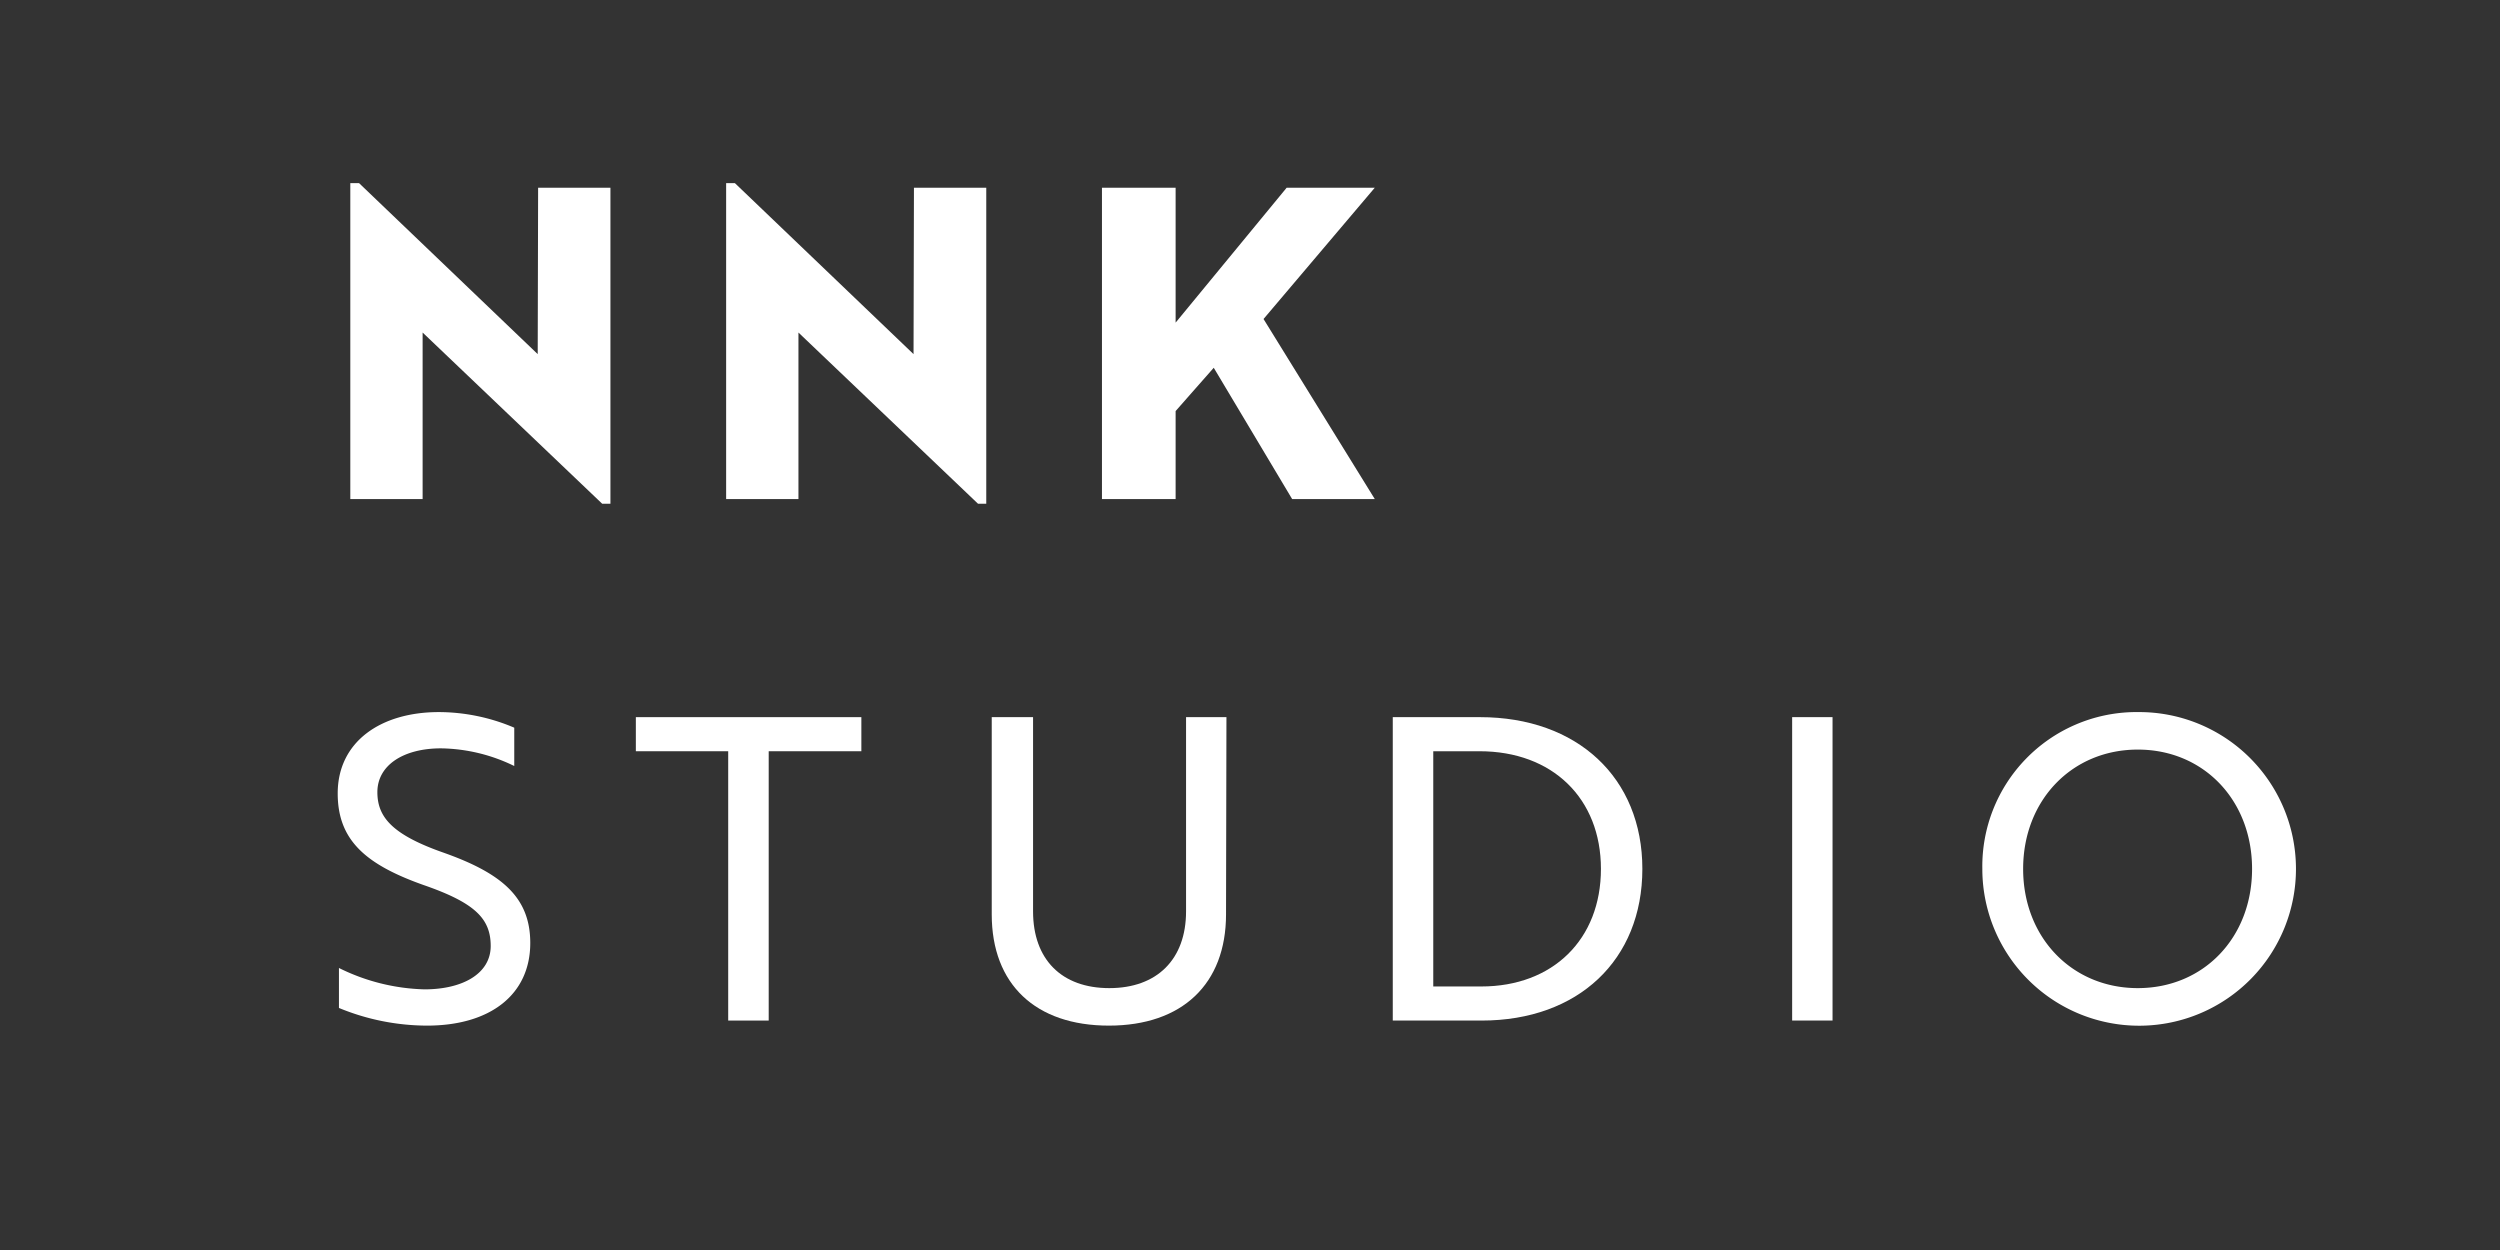
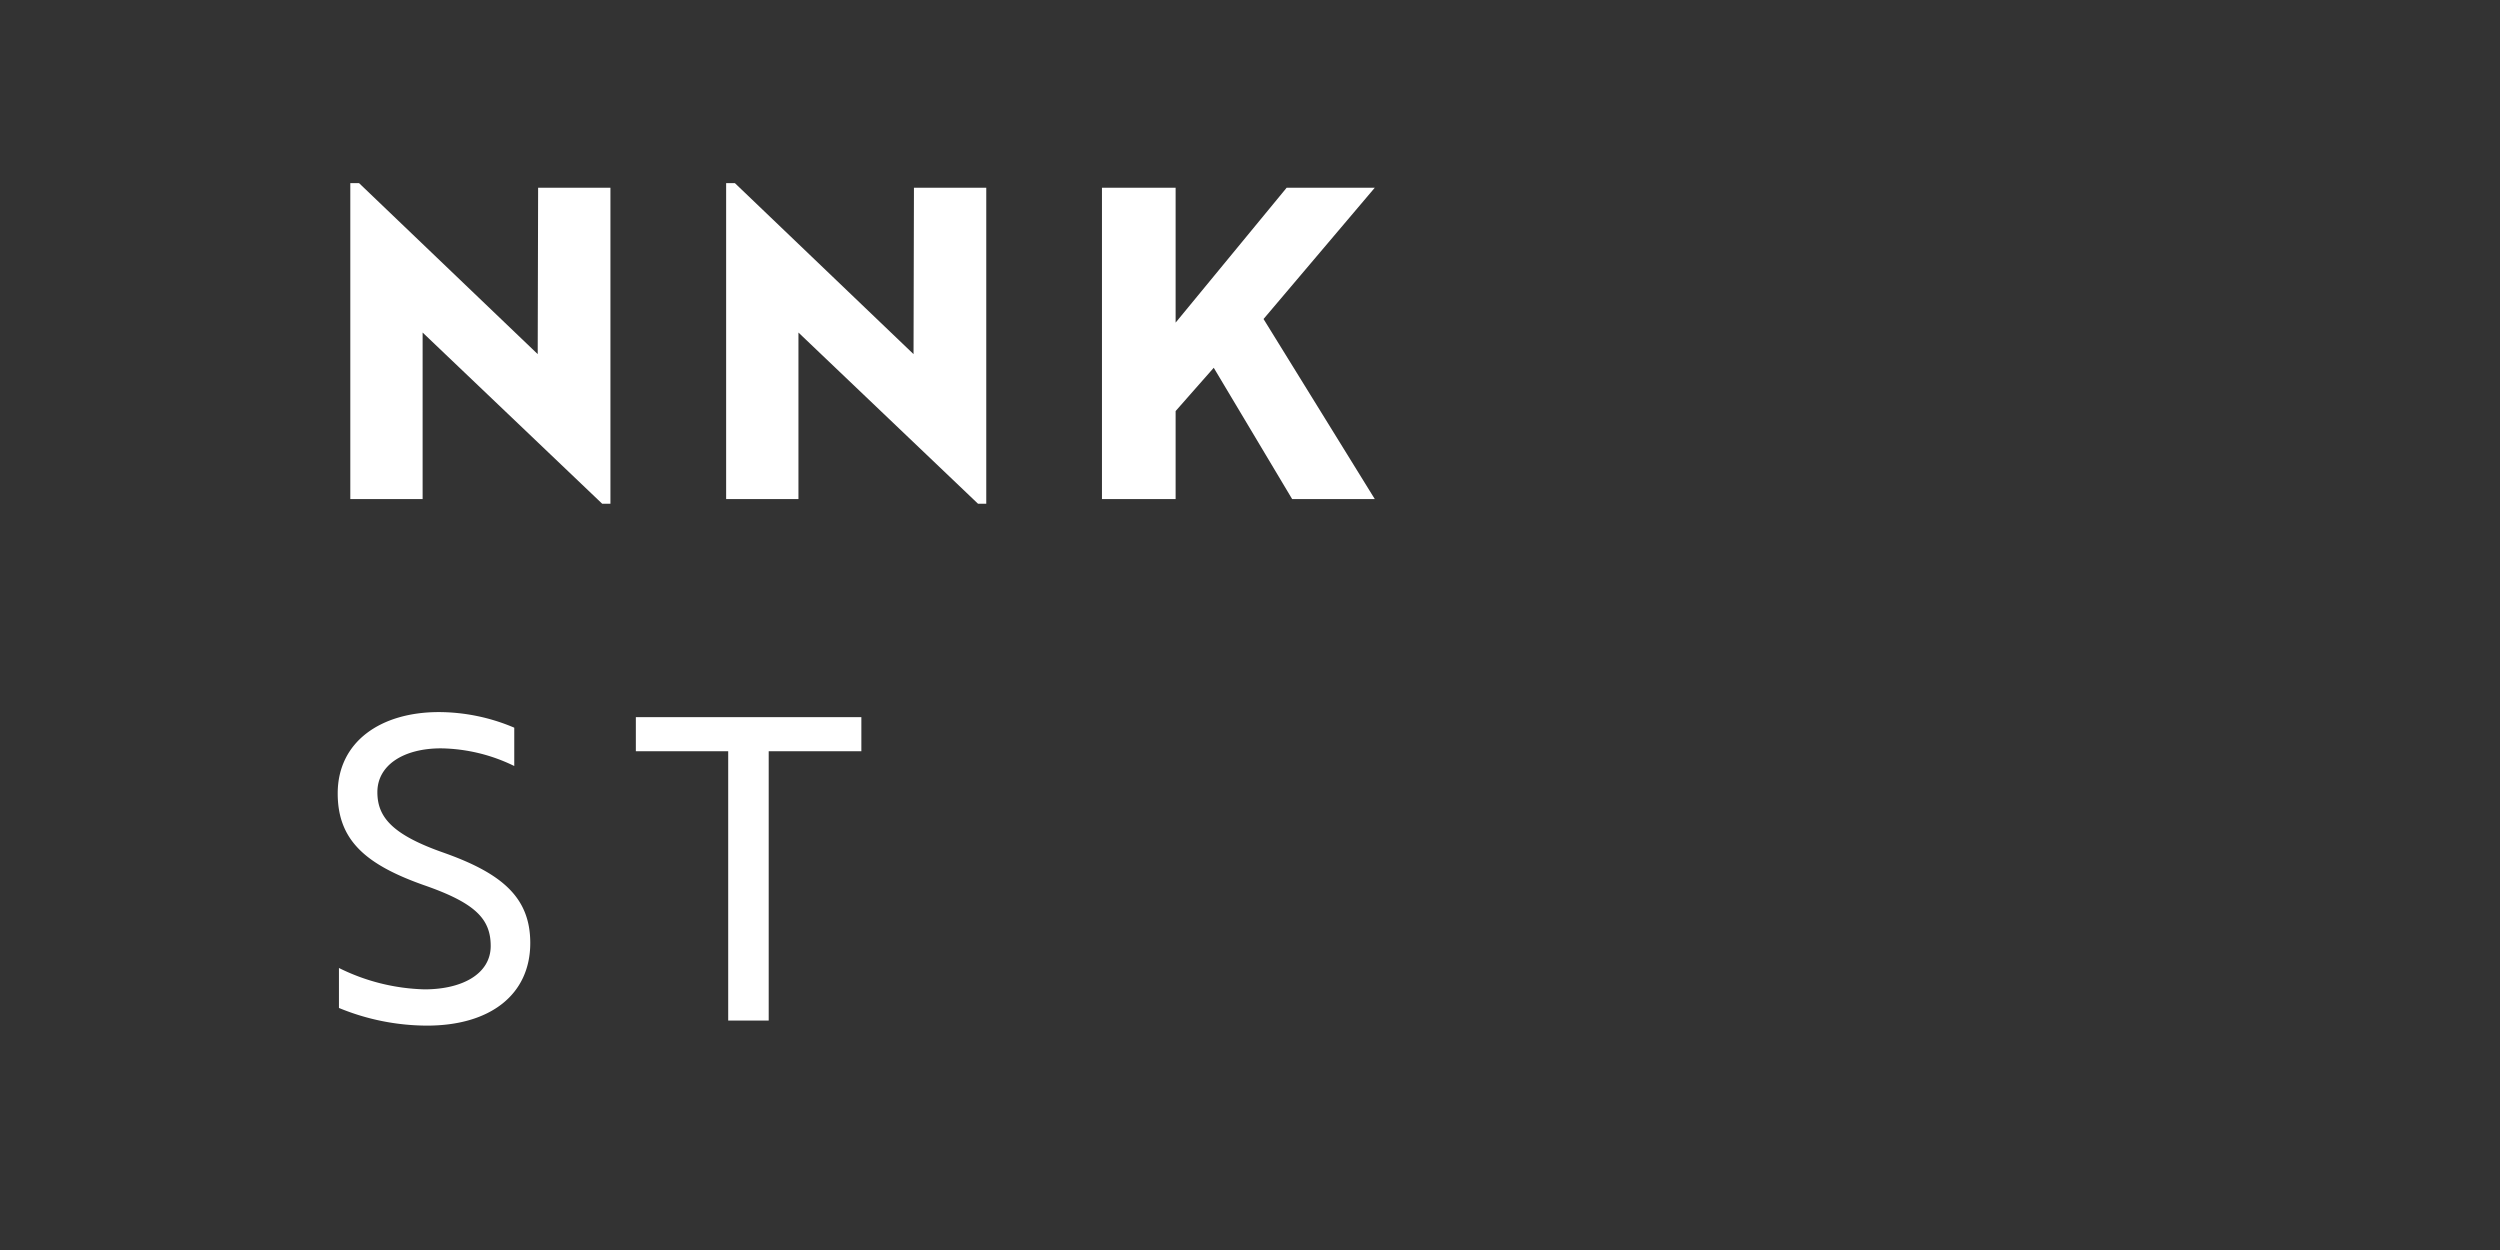
<svg xmlns="http://www.w3.org/2000/svg" id="Layer_1" data-name="Layer 1" viewBox="0 0 242 121">
  <rect x="0" y="0" width="242" height="121" fill="#333333" stroke="none" />
  <defs>
    <style>.cls-1{fill:#fff;}</style>
  </defs>
  <title>NNK_letters</title>
  <path class="cls-1" d="M32.81,97.57V93.7a19.71,19.71,0,0,0,8.28,2.07c3.68,0,6.41-1.51,6.41-4.2s-1.59-4.2-6.53-5.91c-5.63-2-8.28-4.37-8.28-8.86,0-5,4.16-7.87,9.79-7.87a18.71,18.71,0,0,1,7.3,1.51v3.71a16.63,16.63,0,0,0-7.09-1.71c-3.63,0-6.16,1.63-6.16,4.24,0,2.41,1.43,4.12,6.44,5.87,5.63,2,8.36,4.33,8.36,8.73,0,5-3.87,8-10,8A22.46,22.46,0,0,1,32.81,97.57Z" />
  <path class="cls-1" d="M74.41,72.72V98.79H70.49V72.72H61.55v-3.3H83.38v3.3Z" />
-   <path class="cls-1" d="M118.68,88.51c0,6.74-4.24,10.77-11.34,10.77S96,95.28,96,88.51V69.42h4v18.8c0,4.66,2.77,7.43,7.38,7.43s7.43-2.77,7.43-7.43V69.42h3.91Z" />
-   <path class="cls-1" d="M134.82,98.79V69.42h8.44c9.43,0,15.72,5.87,15.72,14.69s-6.21,14.68-15.55,14.68Zm3.92-26.07V95.49h4.65c6.94,0,11.58-4.57,11.58-11.38s-4.68-11.39-11.75-11.39Z" />
-   <path class="cls-1" d="M173.48,98.79V69.42h3.91V98.79Z" />
-   <path class="cls-1" d="M206.94,68.93a15.18,15.18,0,1,1-15.05,15.31v-.13a14.93,14.93,0,0,1,14.66-15.18Zm0,26.72c6.37,0,11.06-4.89,11.06-11.54s-4.69-11.55-11.06-11.55-11.1,4.9-11.1,11.55S200.58,95.65,206.94,95.65Z" />
  <path class="cls-1" d="M52.05,34.28,34.76,17.73h-.85V48.31h7V32.19L58.29,48.76h.8V18.17h-7Zm36.38,0L71.14,17.73h-.85V48.31h7V32.19L94.67,48.76h.8V18.17h-7Zm33.88-3.4,10.77-12.71h-8.53L113.8,31.23V18.17h-7.13V48.31h7.13V39.79l3.69-4.19,7.59,12.71h8Z" />
</svg>